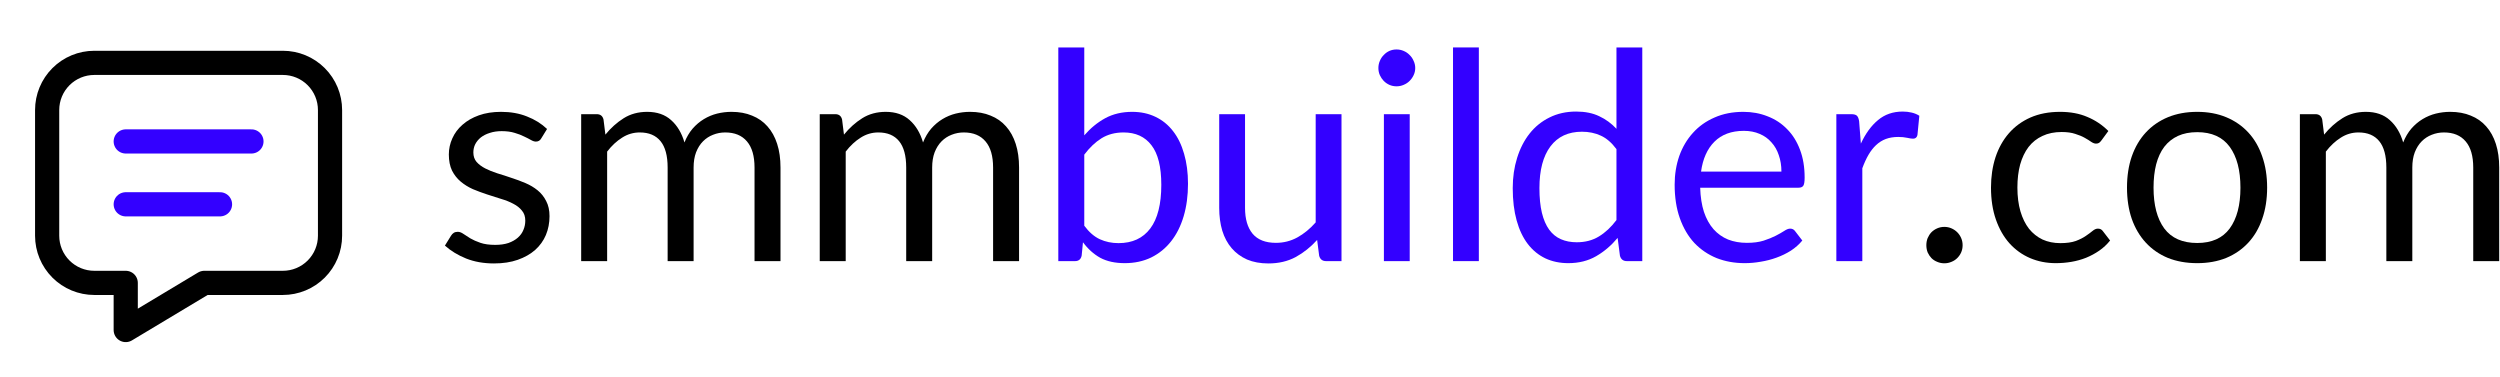
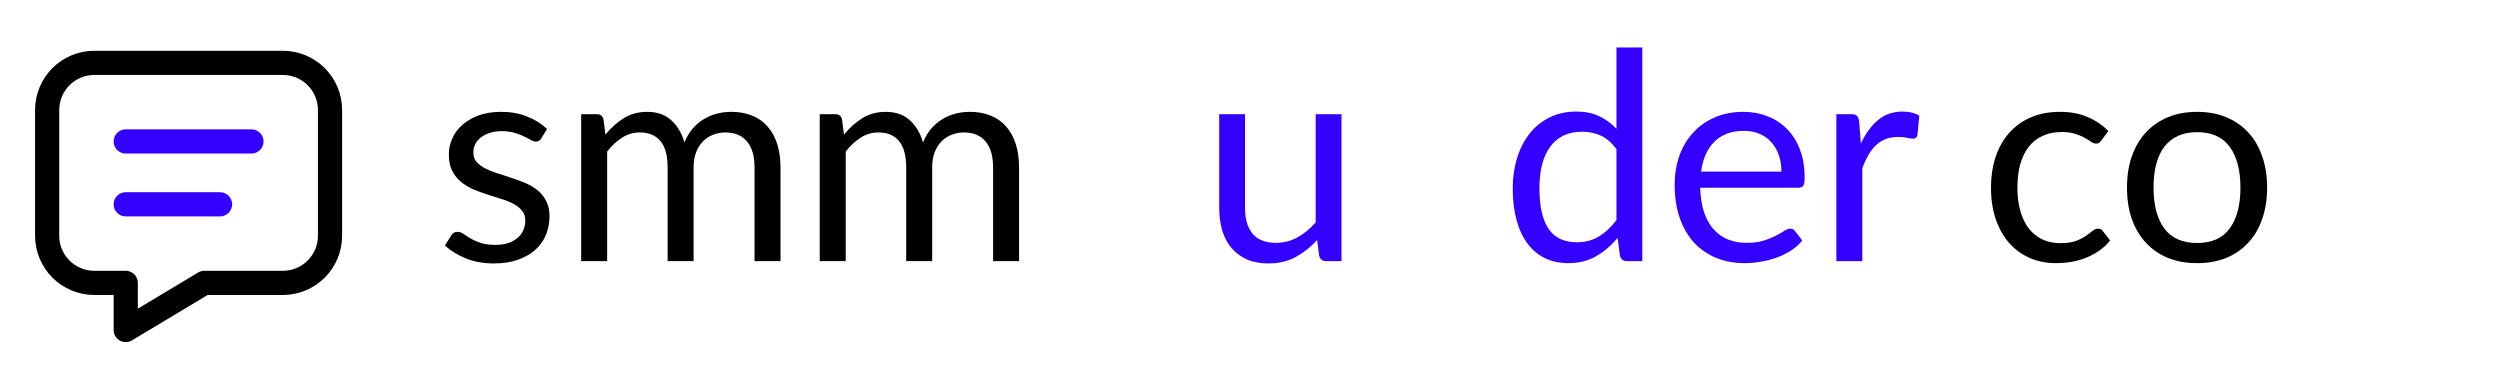
<svg xmlns="http://www.w3.org/2000/svg" width="517" height="78" viewBox="0 0 517 78" fill="none">
-   <path d="M475.616 54V23.61H478.826C479.586 23.61 480.056 23.98 480.236 24.72L480.626 27.84C481.746 26.46 483.006 25.33 484.406 24.45C485.806 23.57 487.426 23.13 489.266 23.13C491.306 23.13 492.956 23.7 494.216 24.84C495.496 25.98 496.416 27.52 496.976 29.46C497.416 28.36 497.976 27.41 498.656 26.61C499.356 25.81 500.136 25.15 500.996 24.63C501.856 24.11 502.766 23.73 503.726 23.49C504.706 23.25 505.696 23.13 506.696 23.13C508.296 23.13 509.716 23.39 510.956 23.91C512.216 24.41 513.276 25.15 514.136 26.13C515.016 27.11 515.686 28.32 516.146 29.76C516.606 31.18 516.836 32.81 516.836 34.65V54H511.466V34.65C511.466 32.27 510.946 30.47 509.906 29.25C508.866 28.01 507.366 27.39 505.406 27.39C504.526 27.39 503.686 27.55 502.886 27.87C502.106 28.17 501.416 28.62 500.816 29.22C500.216 29.82 499.736 30.58 499.376 31.5C499.036 32.4 498.866 33.45 498.866 34.65V54H493.496V34.65C493.496 32.21 493.006 30.39 492.026 29.19C491.046 27.99 489.616 27.39 487.736 27.39C486.416 27.39 485.196 27.75 484.076 28.47C482.956 29.17 481.926 30.13 480.986 31.35V54H475.616Z" fill="black" />
  <path d="M454.383 23.13C456.603 23.13 458.603 23.5 460.383 24.24C462.163 24.98 463.683 26.03 464.943 27.39C466.203 28.75 467.163 30.4 467.823 32.34C468.503 34.26 468.843 36.41 468.843 38.79C468.843 41.19 468.503 43.35 467.823 45.27C467.163 47.19 466.203 48.83 464.943 50.19C463.683 51.55 462.163 52.6 460.383 53.34C458.603 54.06 456.603 54.42 454.383 54.42C452.143 54.42 450.123 54.06 448.323 53.34C446.543 52.6 445.023 51.55 443.763 50.19C442.503 48.83 441.533 47.19 440.853 45.27C440.193 43.35 439.863 41.19 439.863 38.79C439.863 36.41 440.193 34.26 440.853 32.34C441.533 30.4 442.503 28.75 443.763 27.39C445.023 26.03 446.543 24.98 448.323 24.24C450.123 23.5 452.143 23.13 454.383 23.13ZM454.383 50.25C457.383 50.25 459.623 49.25 461.103 47.25C462.583 45.23 463.323 42.42 463.323 38.82C463.323 35.2 462.583 32.38 461.103 30.36C459.623 28.34 457.383 27.33 454.383 27.33C452.863 27.33 451.533 27.59 450.393 28.11C449.273 28.63 448.333 29.38 447.573 30.36C446.833 31.34 446.273 32.55 445.893 33.99C445.533 35.41 445.353 37.02 445.353 38.82C445.353 42.42 446.093 45.23 447.573 47.25C449.073 49.25 451.343 50.25 454.383 50.25Z" fill="black" />
  <path d="M434.598 29.01C434.438 29.23 434.278 29.4 434.118 29.52C433.958 29.64 433.738 29.7 433.458 29.7C433.158 29.7 432.828 29.58 432.468 29.34C432.108 29.08 431.658 28.8 431.118 28.5C430.598 28.2 429.948 27.93 429.168 27.69C428.408 27.43 427.468 27.3 426.348 27.3C424.848 27.3 423.528 27.57 422.388 28.11C421.248 28.63 420.288 29.39 419.508 30.39C418.748 31.39 418.168 32.6 417.768 34.02C417.388 35.44 417.198 37.03 417.198 38.79C417.198 40.63 417.408 42.27 417.828 43.71C418.248 45.13 418.838 46.33 419.598 47.31C420.378 48.27 421.308 49.01 422.388 49.53C423.488 50.03 424.718 50.28 426.078 50.28C427.378 50.28 428.448 50.13 429.288 49.83C430.128 49.51 430.818 49.16 431.358 48.78C431.918 48.4 432.378 48.06 432.738 47.76C433.118 47.44 433.488 47.28 433.848 47.28C434.288 47.28 434.628 47.45 434.868 47.79L436.368 49.74C435.708 50.56 434.958 51.26 434.118 51.84C433.278 52.42 432.368 52.91 431.388 53.31C430.428 53.69 429.418 53.97 428.358 54.15C427.298 54.33 426.218 54.42 425.118 54.42C423.218 54.42 421.448 54.07 419.808 53.37C418.188 52.67 416.778 51.66 415.578 50.34C414.378 49 413.438 47.36 412.758 45.42C412.078 43.48 411.738 41.27 411.738 38.79C411.738 36.53 412.048 34.44 412.668 32.52C413.308 30.6 414.228 28.95 415.428 27.57C416.648 26.17 418.138 25.08 419.898 24.3C421.678 23.52 423.718 23.13 426.018 23.13C428.158 23.13 430.038 23.48 431.658 24.18C433.298 24.86 434.748 25.83 436.008 27.09L434.598 29.01Z" fill="black" />
-   <path d="M398.369 50.7C398.369 50.18 398.459 49.69 398.639 49.23C398.839 48.77 399.099 48.37 399.419 48.03C399.759 47.69 400.159 47.42 400.619 47.22C401.079 47.02 401.569 46.92 402.089 46.92C402.609 46.92 403.099 47.02 403.559 47.22C404.019 47.42 404.419 47.69 404.759 48.03C405.099 48.37 405.369 48.77 405.569 49.23C405.769 49.69 405.869 50.18 405.869 50.7C405.869 51.24 405.769 51.74 405.569 52.2C405.369 52.64 405.099 53.03 404.759 53.37C404.419 53.71 404.019 53.97 403.559 54.15C403.099 54.35 402.609 54.45 402.089 54.45C401.569 54.45 401.079 54.35 400.619 54.15C400.159 53.97 399.759 53.71 399.419 53.37C399.099 53.03 398.839 52.64 398.639 52.2C398.459 51.74 398.369 51.24 398.369 50.7Z" fill="black" />
  <path d="M384.827 29.7C385.787 27.62 386.967 26 388.367 24.84C389.767 23.66 391.477 23.07 393.497 23.07C394.137 23.07 394.747 23.14 395.327 23.28C395.927 23.42 396.457 23.64 396.917 23.94L396.527 27.93C396.407 28.43 396.107 28.68 395.627 28.68C395.347 28.68 394.937 28.62 394.397 28.5C393.857 28.38 393.247 28.32 392.567 28.32C391.607 28.32 390.747 28.46 389.987 28.74C389.247 29.02 388.577 29.44 387.977 30C387.397 30.54 386.867 31.22 386.387 32.04C385.927 32.84 385.507 33.76 385.127 34.8V54H379.757V23.61H382.817C383.397 23.61 383.797 23.72 384.017 23.94C384.237 24.16 384.387 24.54 384.467 25.08L384.827 29.7Z" fill="#3300FF" />
  <path d="M368.398 35.49C368.398 34.25 368.218 33.12 367.858 32.1C367.518 31.06 367.008 30.17 366.328 29.43C365.668 28.67 364.858 28.09 363.898 27.69C362.938 27.27 361.848 27.06 360.628 27.06C358.068 27.06 356.038 27.81 354.538 29.31C353.058 30.79 352.138 32.85 351.778 35.49H368.398ZM372.718 49.74C372.058 50.54 371.268 51.24 370.348 51.84C369.428 52.42 368.438 52.9 367.378 53.28C366.338 53.66 365.258 53.94 364.138 54.12C363.018 54.32 361.908 54.42 360.808 54.42C358.708 54.42 356.768 54.07 354.988 53.37C353.228 52.65 351.698 51.61 350.398 50.25C349.118 48.87 348.118 47.17 347.398 45.15C346.678 43.13 346.318 40.81 346.318 38.19C346.318 36.07 346.638 34.09 347.278 32.25C347.938 30.41 348.878 28.82 350.098 27.48C351.318 26.12 352.808 25.06 354.568 24.3C356.328 23.52 358.308 23.13 360.508 23.13C362.328 23.13 364.008 23.44 365.548 24.06C367.108 24.66 368.448 25.54 369.568 26.7C370.708 27.84 371.598 29.26 372.238 30.96C372.878 32.64 373.198 34.56 373.198 36.72C373.198 37.56 373.108 38.12 372.928 38.4C372.748 38.68 372.408 38.82 371.908 38.82H351.598C351.658 40.74 351.918 42.41 352.378 43.83C352.858 45.25 353.518 46.44 354.358 47.4C355.198 48.34 356.198 49.05 357.358 49.53C358.518 49.99 359.818 50.22 361.258 50.22C362.598 50.22 363.748 50.07 364.708 49.77C365.688 49.45 366.528 49.11 367.228 48.75C367.928 48.39 368.508 48.06 368.968 47.76C369.448 47.44 369.858 47.28 370.198 47.28C370.638 47.28 370.978 47.45 371.218 47.79L372.718 49.74Z" fill="#3300FF" />
  <path d="M334.284 30.84C333.284 29.5 332.204 28.57 331.044 28.05C329.884 27.51 328.584 27.24 327.144 27.24C324.324 27.24 322.154 28.25 320.634 30.27C319.114 32.29 318.354 35.17 318.354 38.91C318.354 40.89 318.524 42.59 318.864 44.01C319.204 45.41 319.704 46.57 320.364 47.49C321.024 48.39 321.834 49.05 322.794 49.47C323.754 49.89 324.844 50.1 326.064 50.1C327.824 50.1 329.354 49.7 330.654 48.9C331.974 48.1 333.184 46.97 334.284 45.51V30.84ZM339.624 9.81V54H336.444C335.684 54 335.204 53.63 335.004 52.89L334.524 49.2C333.224 50.76 331.744 52.02 330.084 52.98C328.424 53.94 326.504 54.42 324.324 54.42C322.584 54.42 321.004 54.09 319.584 53.43C318.164 52.75 316.954 51.76 315.954 50.46C314.954 49.16 314.184 47.54 313.644 45.6C313.104 43.66 312.834 41.43 312.834 38.91C312.834 36.67 313.134 34.59 313.734 32.67C314.334 30.73 315.194 29.05 316.314 27.63C317.434 26.21 318.804 25.1 320.424 24.3C322.064 23.48 323.904 23.07 325.944 23.07C327.804 23.07 329.394 23.39 330.714 24.03C332.054 24.65 333.244 25.52 334.284 26.64V9.81H339.624Z" fill="#3300FF" />
-   <path d="M305.824 9.81V54H300.484V9.81H305.824Z" fill="#3300FF" />
-   <path d="M291.53 23.61V54H286.19V23.61H291.53ZM292.67 14.07C292.67 14.59 292.56 15.08 292.34 15.54C292.14 15.98 291.86 16.38 291.5 16.74C291.16 17.08 290.75 17.35 290.27 17.55C289.81 17.75 289.32 17.85 288.8 17.85C288.28 17.85 287.79 17.75 287.33 17.55C286.89 17.35 286.5 17.08 286.16 16.74C285.82 16.38 285.55 15.98 285.35 15.54C285.15 15.08 285.05 14.59 285.05 14.07C285.05 13.55 285.15 13.06 285.35 12.6C285.55 12.12 285.82 11.71 286.16 11.37C286.5 11.01 286.89 10.73 287.33 10.53C287.79 10.33 288.28 10.23 288.8 10.23C289.32 10.23 289.81 10.33 290.27 10.53C290.75 10.73 291.16 11.01 291.5 11.37C291.86 11.71 292.14 12.12 292.34 12.6C292.56 13.06 292.67 13.55 292.67 14.07Z" fill="#3300FF" />
  <path d="M277.423 23.61V54H274.243C273.483 54 273.003 53.63 272.803 52.89L272.383 49.62C271.063 51.08 269.583 52.26 267.943 53.16C266.303 54.04 264.423 54.48 262.303 54.48C260.643 54.48 259.173 54.21 257.893 53.67C256.633 53.11 255.573 52.33 254.713 51.33C253.853 50.33 253.203 49.12 252.763 47.7C252.343 46.28 252.133 44.71 252.133 42.99V23.61H257.473V42.99C257.473 45.29 257.993 47.07 259.033 48.33C260.093 49.59 261.703 50.22 263.863 50.22C265.443 50.22 266.913 49.85 268.273 49.11C269.653 48.35 270.923 47.31 272.083 45.99V23.61H277.423Z" fill="#3300FF" />
-   <path d="M224.228 46.68C225.208 48 226.278 48.93 227.438 49.47C228.618 50.01 229.908 50.28 231.308 50.28C234.168 50.28 236.358 49.27 237.878 47.25C239.398 45.23 240.158 42.22 240.158 38.22C240.158 34.5 239.478 31.77 238.118 30.03C236.778 28.27 234.858 27.39 232.358 27.39C230.618 27.39 229.098 27.79 227.798 28.59C226.518 29.39 225.328 30.52 224.228 31.98V46.68ZM224.228 27.99C225.508 26.51 226.948 25.33 228.548 24.45C230.168 23.57 232.028 23.13 234.128 23.13C235.908 23.13 237.508 23.47 238.928 24.15C240.368 24.83 241.588 25.82 242.588 27.12C243.588 28.4 244.348 29.96 244.868 31.8C245.408 33.64 245.678 35.71 245.678 38.01C245.678 40.47 245.378 42.71 244.778 44.73C244.178 46.75 243.308 48.48 242.168 49.92C241.048 51.34 239.678 52.45 238.058 53.25C236.438 54.03 234.618 54.42 232.598 54.42C230.598 54.42 228.908 54.05 227.528 53.31C226.168 52.55 224.978 51.48 223.958 50.1L223.688 52.86C223.528 53.62 223.068 54 222.308 54H218.858V9.81H224.228V27.99Z" fill="#3300FF" />
  <path d="M169.522 54V23.61H172.732C173.492 23.61 173.962 23.98 174.142 24.72L174.532 27.84C175.652 26.46 176.912 25.33 178.312 24.45C179.712 23.57 181.332 23.13 183.172 23.13C185.212 23.13 186.862 23.7 188.122 24.84C189.402 25.98 190.322 27.52 190.882 29.46C191.322 28.36 191.882 27.41 192.562 26.61C193.262 25.81 194.042 25.15 194.902 24.63C195.762 24.11 196.672 23.73 197.632 23.49C198.612 23.25 199.602 23.13 200.602 23.13C202.202 23.13 203.622 23.39 204.862 23.91C206.122 24.41 207.182 25.15 208.042 26.13C208.922 27.11 209.592 28.32 210.052 29.76C210.512 31.18 210.742 32.81 210.742 34.65V54H205.372V34.65C205.372 32.27 204.852 30.47 203.812 29.25C202.772 28.01 201.272 27.39 199.312 27.39C198.432 27.39 197.592 27.55 196.792 27.87C196.012 28.17 195.322 28.62 194.722 29.22C194.122 29.82 193.642 30.58 193.282 31.5C192.942 32.4 192.772 33.45 192.772 34.65V54H187.402V34.65C187.402 32.21 186.912 30.39 185.932 29.19C184.952 27.99 183.522 27.39 181.642 27.39C180.322 27.39 179.102 27.75 177.982 28.47C176.862 29.17 175.832 30.13 174.892 31.35V54H169.522Z" fill="black" />
  <path d="M120.187 54V23.61H123.397C124.157 23.61 124.627 23.98 124.807 24.72L125.197 27.84C126.317 26.46 127.577 25.33 128.977 24.45C130.377 23.57 131.997 23.13 133.837 23.13C135.877 23.13 137.527 23.7 138.787 24.84C140.067 25.98 140.987 27.52 141.547 29.46C141.987 28.36 142.547 27.41 143.227 26.61C143.927 25.81 144.707 25.15 145.567 24.63C146.427 24.11 147.337 23.73 148.297 23.49C149.277 23.25 150.267 23.13 151.267 23.13C152.867 23.13 154.287 23.39 155.527 23.91C156.787 24.41 157.847 25.15 158.707 26.13C159.587 27.11 160.257 28.32 160.717 29.76C161.177 31.18 161.407 32.81 161.407 34.65V54H156.037V34.65C156.037 32.27 155.517 30.47 154.477 29.25C153.437 28.01 151.937 27.39 149.977 27.39C149.097 27.39 148.257 27.55 147.457 27.87C146.677 28.17 145.987 28.62 145.387 29.22C144.787 29.82 144.307 30.58 143.947 31.5C143.607 32.4 143.437 33.45 143.437 34.65V54H138.067V34.65C138.067 32.21 137.577 30.39 136.597 29.19C135.617 27.99 134.187 27.39 132.307 27.39C130.987 27.39 129.767 27.75 128.647 28.47C127.527 29.17 126.497 30.13 125.557 31.35V54H120.187Z" fill="black" />
  <path d="M111.93 28.62C111.69 29.06 111.32 29.28 110.82 29.28C110.52 29.28 110.18 29.17 109.8 28.95C109.42 28.73 108.95 28.49 108.39 28.23C107.85 27.95 107.2 27.7 106.44 27.48C105.68 27.24 104.78 27.12 103.74 27.12C102.84 27.12 102.03 27.24 101.31 27.48C100.59 27.7 99.97 28.01 99.45 28.41C98.95 28.81 98.56 29.28 98.28 29.82C98.02 30.34 97.89 30.91 97.89 31.53C97.89 32.31 98.11 32.96 98.55 33.48C99.01 34 99.61 34.45 100.35 34.83C101.09 35.21 101.93 35.55 102.87 35.85C103.81 36.13 104.77 36.44 105.75 36.78C106.75 37.1 107.72 37.46 108.66 37.86C109.6 38.26 110.44 38.76 111.18 39.36C111.92 39.96 112.51 40.7 112.95 41.58C113.41 42.44 113.64 43.48 113.64 44.7C113.64 46.1 113.39 47.4 112.89 48.6C112.39 49.78 111.65 50.81 110.67 51.69C109.69 52.55 108.49 53.23 107.07 53.73C105.65 54.23 104.01 54.48 102.15 54.48C100.03 54.48 98.11 54.14 96.39 53.46C94.67 52.76 93.21 51.87 92.01 50.79L93.27 48.75C93.43 48.49 93.62 48.29 93.84 48.15C94.06 48.01 94.34 47.94 94.68 47.94C95.04 47.94 95.42 48.08 95.82 48.36C96.22 48.64 96.7 48.95 97.26 49.29C97.84 49.63 98.54 49.94 99.36 50.22C100.18 50.5 101.2 50.64 102.42 50.64C103.46 50.64 104.37 50.51 105.15 50.25C105.93 49.97 106.58 49.6 107.1 49.14C107.62 48.68 108 48.15 108.24 47.55C108.5 46.95 108.63 46.31 108.63 45.63C108.63 44.79 108.4 44.1 107.94 43.56C107.5 43 106.91 42.53 106.17 42.15C105.43 41.75 104.58 41.41 103.62 41.13C102.68 40.83 101.71 40.52 100.71 40.2C99.73 39.88 98.76 39.52 97.8 39.12C96.86 38.7 96.02 38.18 95.28 37.56C94.54 36.94 93.94 36.18 93.48 35.28C93.04 34.36 92.82 33.25 92.82 31.95C92.82 30.79 93.06 29.68 93.54 28.62C94.02 27.54 94.72 26.6 95.64 25.8C96.56 24.98 97.69 24.33 99.03 23.85C100.37 23.37 101.9 23.13 103.62 23.13C105.62 23.13 107.41 23.45 108.99 24.09C110.59 24.71 111.97 25.57 113.13 26.67L111.93 28.62Z" fill="black" />
  <g clip-path="url(#clip0_56_675)">
    <path d="M26 29.25H52" stroke="#3300FF" stroke-width="5" stroke-linecap="round" stroke-linejoin="round" />
    <path d="M26 42.25H45.5" stroke="#3300FF" stroke-width="5" stroke-linecap="round" stroke-linejoin="round" />
    <path d="M58.5 13C61.086 13 63.566 14.027 65.394 15.856C67.223 17.684 68.25 20.164 68.25 22.75V48.75C68.25 51.336 67.223 53.816 65.394 55.644C63.566 57.473 61.086 58.5 58.5 58.5H42.25L26 68.25V58.5H19.5C16.914 58.5 14.434 57.473 12.606 55.644C10.777 53.816 9.75 51.336 9.75 48.75V22.75C9.75 20.164 10.777 17.684 12.606 15.856C14.434 14.027 16.914 13 19.5 13H58.5Z" stroke="black" stroke-width="5" stroke-linecap="round" stroke-linejoin="round" />
  </g>
  <defs>
    <clipPath id="clip0_56_675">
      <rect width="78" height="78" fill="white" />
    </clipPath>
  </defs>
</svg>